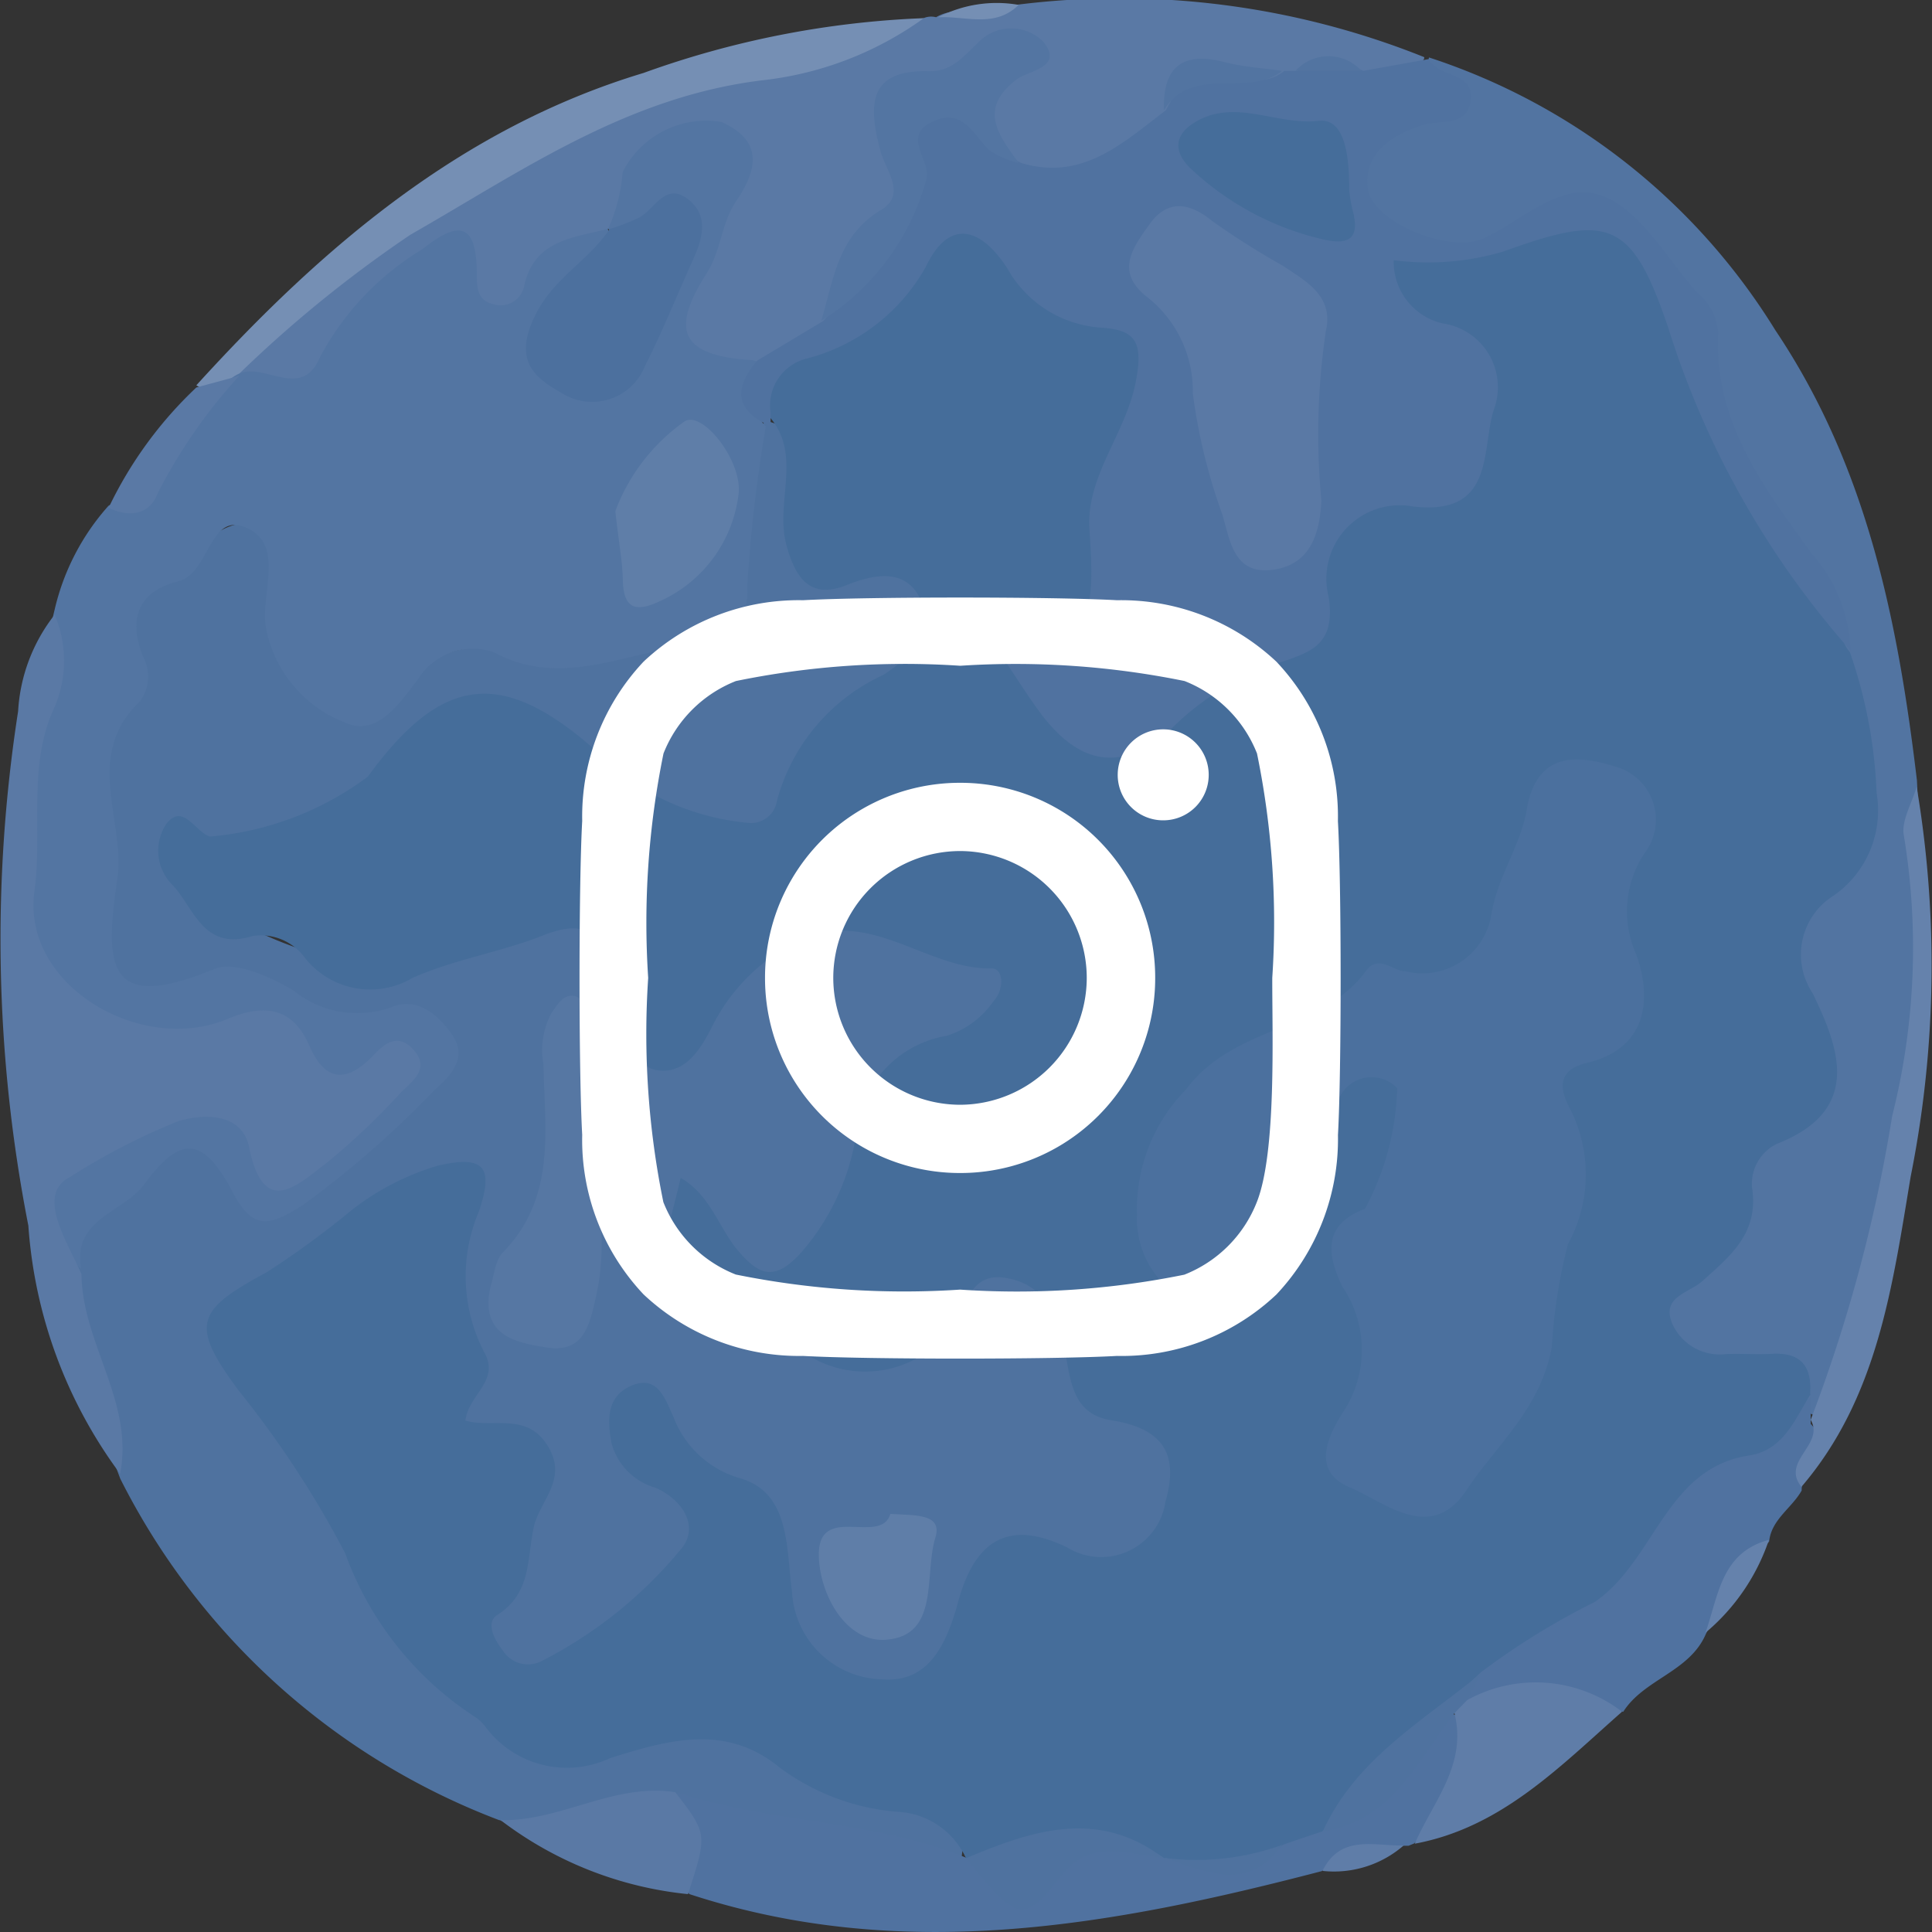
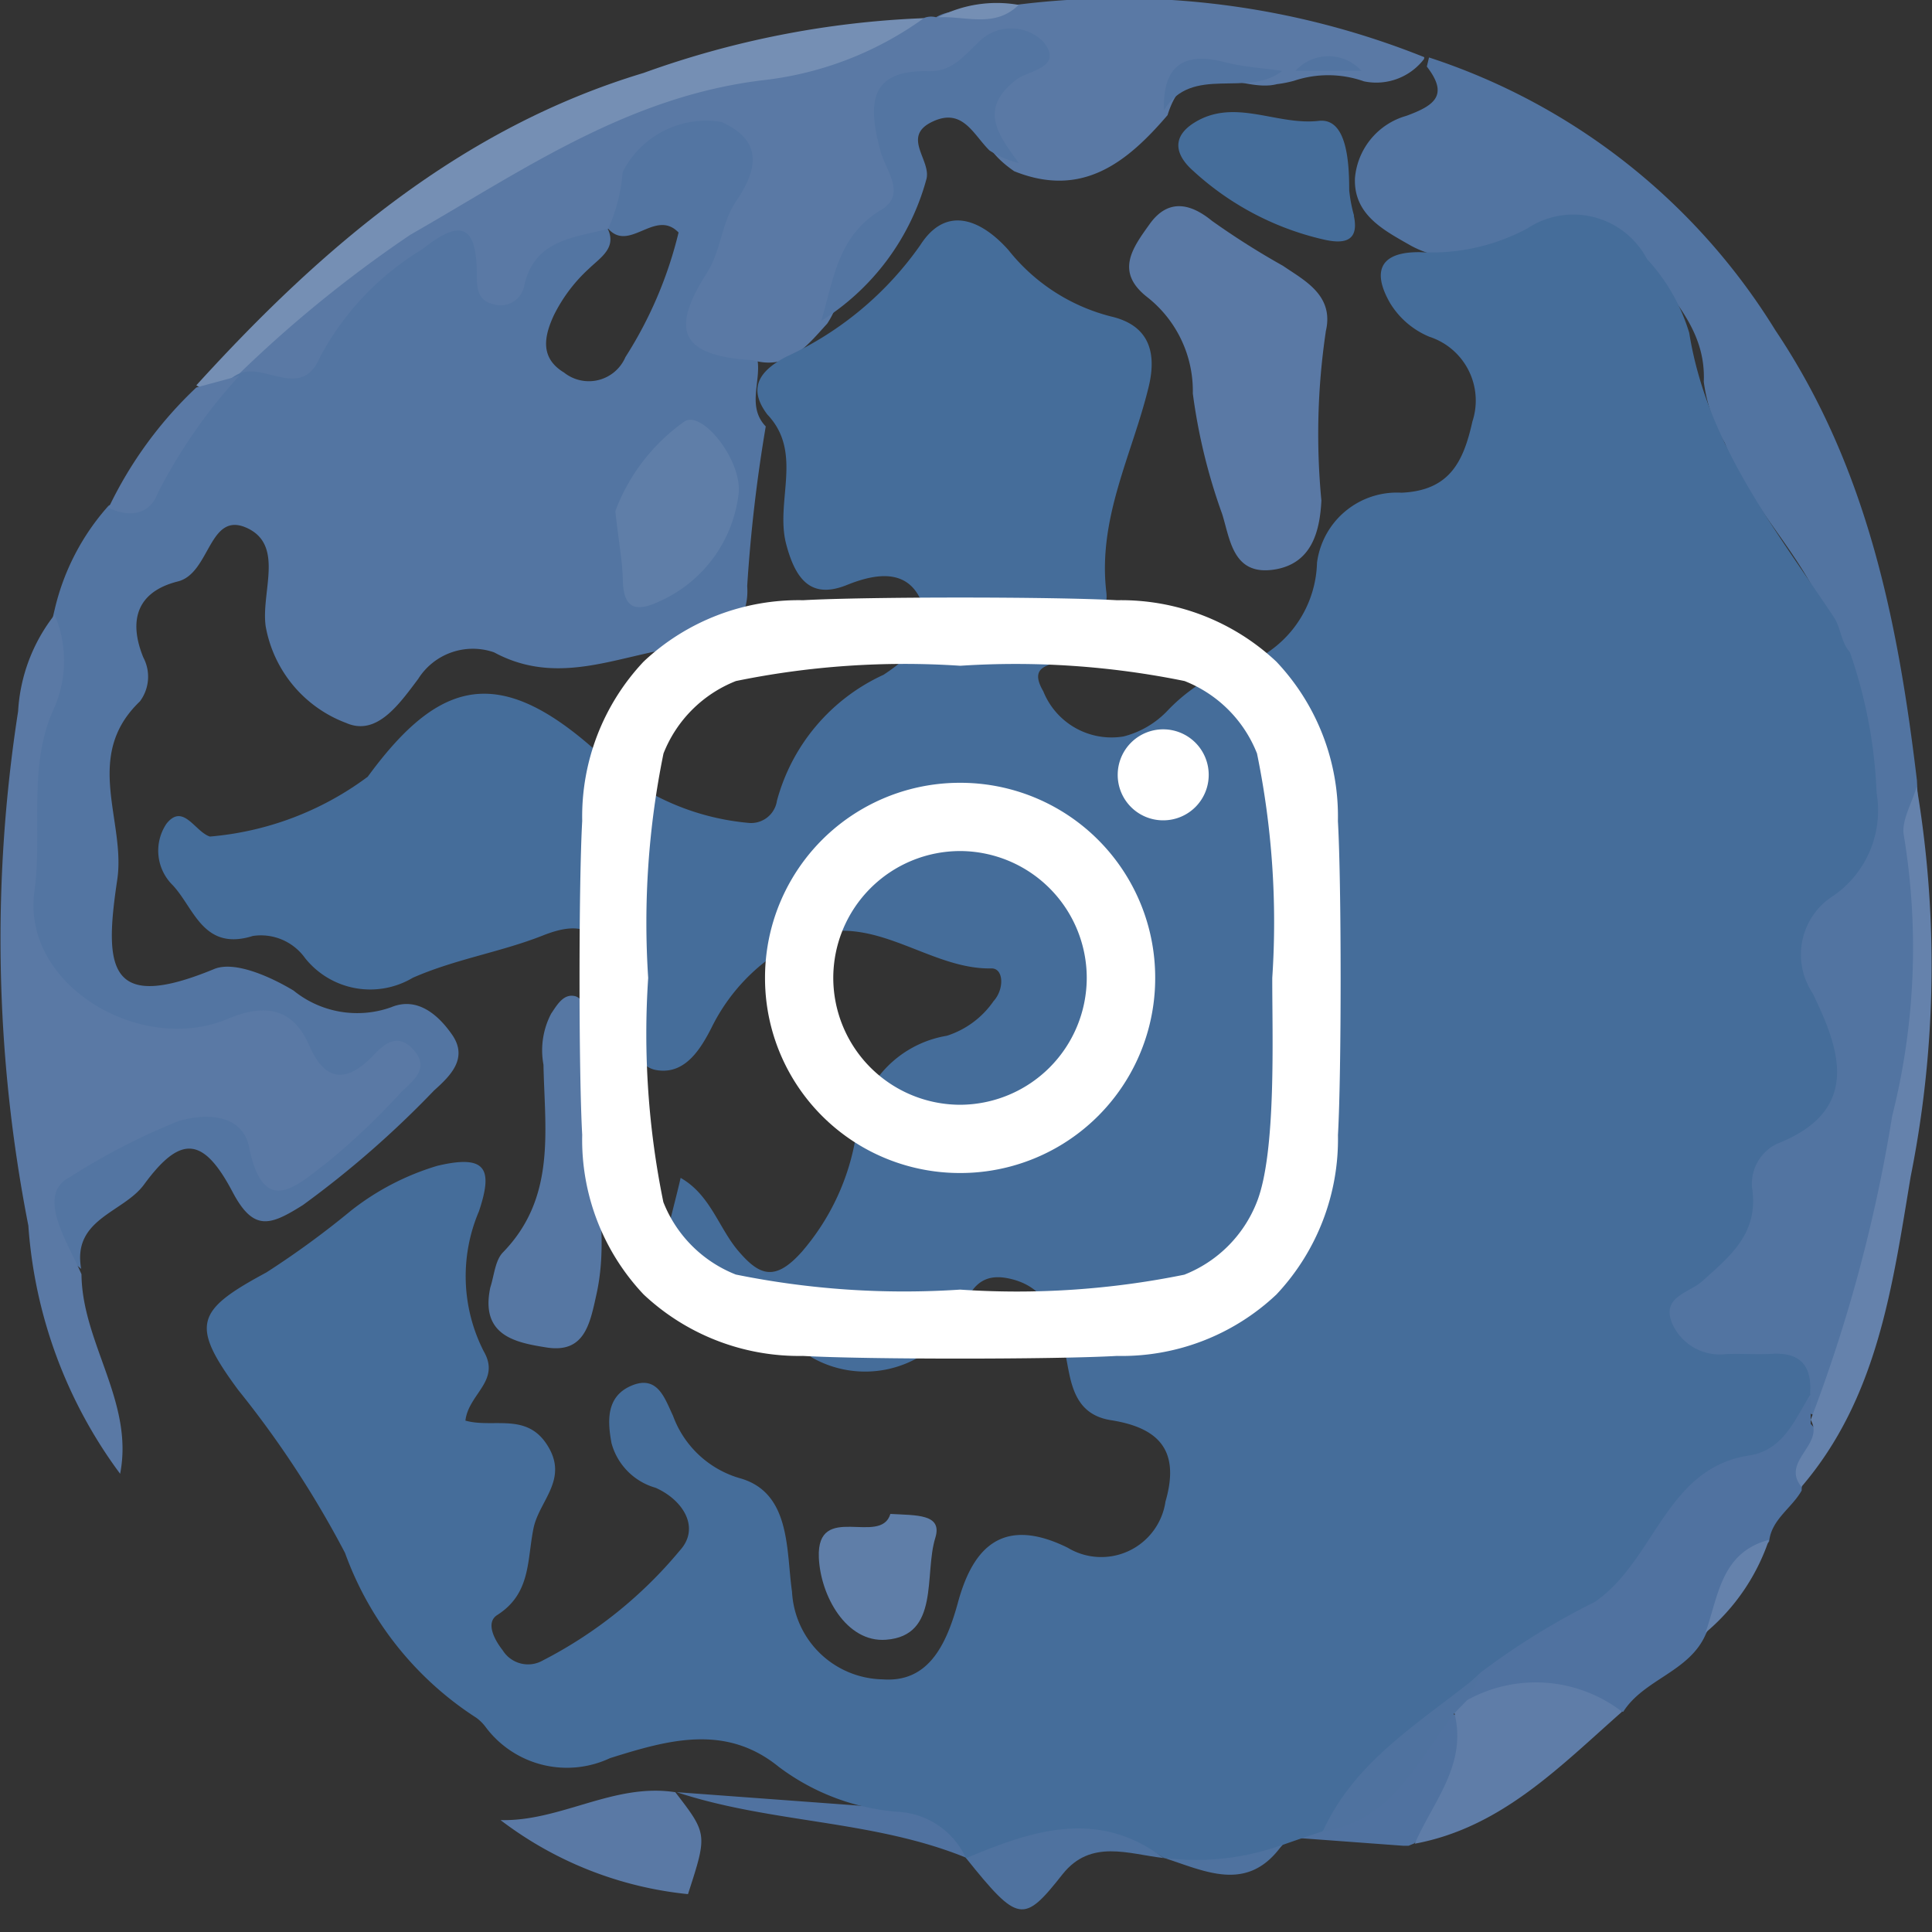
<svg xmlns="http://www.w3.org/2000/svg" width="40" height="40" viewBox="0 0 40 40">
  <rect x="0" y="0" width="40" height="40" fill="#333333" stroke="none" />
  <g id="グループ_1074" data-name="グループ 1074" transform="translate(11305 17404)">
    <g id="グループ_725" data-name="グループ 725" transform="translate(-11305 -17404)">
-       <path id="パス_27482" data-name="パス 27482" d="M20.826,62.011a14.558,14.558,0,0,1-7.845-7.069,24.371,24.371,0,0,1-1.129-3.971c-.026-1.411,1.148-2,2.021-2.7.571-.468,1.244-.071,1.6.539.385.654.738.539,1.3.212A11.7,11.7,0,0,0,19.1,46.955c.231-.231.475-.462.308-.815a.672.672,0,0,0-.8-.372,3.188,3.188,0,0,1-2.329-.475,3.282,3.282,0,0,0-2.386-.135c-1.161.308-1.552-.038-1.4-1.206a6.927,6.927,0,0,0-.032-2.3,2.608,2.608,0,0,1,.43-2.425.751.751,0,0,0,.192-.635c-.4-1.5.648-2.22,1.591-3.009.828-.693,1.4-.52,1.617.526a12.354,12.354,0,0,0,.192,1.617c.449,1.315,1.392,1.6,2.412.686a2.234,2.234,0,0,1,2.373-.558,2.718,2.718,0,0,0,.937.135c2.656-.064,3.092-.443,3.592-3.047a6.225,6.225,0,0,1,.308-1.6.917.917,0,0,1,.25-.3c.821.186.641.847.667,1.4.09,1.6.09,1.6,1.61,1.694a1.159,1.159,0,0,1,1.18.751,1.282,1.282,0,0,1-.455,1.475,7.822,7.822,0,0,0-2.707,2.983c-.231.507-.828.539-1.334.372a4.969,4.969,0,0,1-2.56-1.411c-1.238-1.488-2.835-1.366-4.2.141a5.2,5.2,0,0,1-4.105,1.617.347.347,0,0,0-.038.487c.648,1.052,3.669,2.123,4.8,1.662.725-.3,1.482-.436,2.207-.686a1.46,1.46,0,0,1,2.1,1.052c.09.257.212.5.3.763.276.808.654.783,1.091.128A4.568,4.568,0,0,1,26.368,43.9c1.668-.981,3.169-.16,4.676.391.449.167.423.654.167,1.052a1.951,1.951,0,0,1-1.052.828,2.534,2.534,0,0,0-1.726,2.091,4.569,4.569,0,0,1-.8,1.86c-.885,1.155-1.424,1.18-2.354.09-.141-.173-.225-.391-.43-.52-.43,1.527-.263,1.822,1.206,2.014a4.025,4.025,0,0,1,1.155.391c1.309.6,1.873.455,2.816-.686.988-1.2,2.1-1.033,2.63.423.263.731.455,1.424,1.309,1.771a1.462,1.462,0,0,1,.879,2.008,1.529,1.529,0,0,1-1.886,1.18c-1.488-.443-2.194.064-2.6,1.475a1.575,1.575,0,0,1-1.674,1.148,2.181,2.181,0,0,1-2-1.418,8.69,8.69,0,0,1-.353-1.45,1.606,1.606,0,0,0-1.02-1.347c-.783-.237-.917-1.18-1.649-1.533-.282.725.237.943.59,1.27.885.815.917,1.488.032,2.284a12.436,12.436,0,0,1-2.014,1.617,1.152,1.152,0,0,1-1.507-.064.991.991,0,0,1-.026-1.463,7.8,7.8,0,0,0,.641-1.924c.263-.648.006-1.09-.693-1.155-.77-.071-.815-.443-.706-1.116.2-1.232-.411-2.47.006-3.753.16-.5-.449-.423-.789-.314a8.4,8.4,0,0,0-2.162,1.4c-1.969,1.4-1.944,1.392-.6,3.483a16.48,16.48,0,0,1,1.764,3.06,5.676,5.676,0,0,0,2.964,3.227,3.474,3.474,0,0,0,2.765-.051,2.54,2.54,0,0,1,2.207.18A10.431,10.431,0,0,0,29.287,61.6c.564.109,1.3.321,1.1,1.232a31.241,31.241,0,0,1-5.863-1.014,4.787,4.787,0,0,0-2.45.378c-.468.282-.84-.045-1.244-.186" transform="translate(-10.491 -24.327)" fill="#4f729f" />
      <path id="パス_27493" data-name="パス 27493" d="M27.167,38.675a31.683,31.683,0,0,0-.385,3.31c.064.911-.693,1.193-1.315,1.257-1.289.141-2.56.853-3.926.115a1.338,1.338,0,0,0-1.572.552c-.4.532-.86,1.187-1.488.911a2.628,2.628,0,0,1-1.668-2c-.1-.693.378-1.649-.353-2.021-.828-.417-.783.924-1.469,1.091-.84.212-1.026.8-.712,1.572a.853.853,0,0,1-.071.911c-1.187,1.135-.289,2.476-.468,3.689-.276,1.835-.192,2.758,2,1.854.423-.18,1.167.154,1.649.443a2.091,2.091,0,0,0,2.021.346c.539-.225.975.154,1.264.571.34.494-.051.86-.378,1.155A20.275,20.275,0,0,1,17.584,54.8c-.674.423-1.02.558-1.456-.269-.609-1.155-1.078-1.187-1.835-.154-.43.584-1.488.706-1.3,1.745-1.116-.9-1.091-1.982.1-2.54.532-.257,1.014-.6,1.565-.821.686-.269,1.469-.327,1.86.3.738,1.161,1.289.552,1.905-.026a3.349,3.349,0,0,0,.911-1.11,1.379,1.379,0,0,1-2.04-.449c-.346-.488-.853-.334-1.36-.186a3.448,3.448,0,0,1-4.176-4.041c.3-1.572.3-3.207.686-4.779a4.876,4.876,0,0,1,1.116-2.149c1.2-.616,1.431-2.11,2.547-2.81a1.313,1.313,0,0,1,.346-.16,1.652,1.652,0,0,0,1.559-.872,4.825,4.825,0,0,1,1.552-1.5c1.238-.879,1.431-.84,2.143.577.609-.577,1.129-1.386,2.149-1.039.269.443-.1.654-.346.892a3.272,3.272,0,0,0-.731.969c-.205.443-.289.885.212,1.187a.824.824,0,0,0,1.27-.321,8.48,8.48,0,0,0,1.1-2.579c-.494-.513-1.039.462-1.488-.116-.083-1.584.334-2.207,1.661-2.45a1.224,1.224,0,0,1,1.533,1.578,6.445,6.445,0,0,1-.712,1.758c-.481.815-.366,1.36.571,1.649.257.507-.218,1.123.244,1.6" transform="translate(-11.312 -29.851)" fill="#5375a2" />
      <path id="パス_27509" data-name="パス 27509" d="M17.531,31.9A13.248,13.248,0,0,1,24.7,37.546c1.9,2.829,2.54,6.03,2.932,9.321.038.718.032,1.443.071,2.162a28.3,28.3,0,0,1-1.649,10.347.91.91,0,0,1-.455.648c-.257-.019-.359-.212-.462-.4-.237-.641-.8-.641-1.341-.68a1.5,1.5,0,0,1-1.437-.84c-.263-.661.269-.988.667-1.334a2.421,2.421,0,0,0,.866-1.482,1.848,1.848,0,0,1,.808-1.36,1.538,1.538,0,0,0,.584-2.22,2.3,2.3,0,0,1,.616-3.021,1.927,1.927,0,0,0,.539-1.61,15.162,15.162,0,0,0-.468-2.8c-.257-1.738-1.732-2.829-2.316-4.394a3.33,3.33,0,0,1-.436-1.27c.045-1.052-.635-1.687-1.187-2.47a1.706,1.706,0,0,0-2.713-.488,2.022,2.022,0,0,1-2.187.128c-.539-.308-1.167-.629-1.135-1.386a1.469,1.469,0,0,1,1.065-1.289c.577-.212.885-.423.423-1.02l.045-.186" transform="translate(12.056 -30.71)" fill="#5274a1" />
      <path id="パス_27513" data-name="パス 27513" d="M20.04,36.452c-.725.192-1.546.225-1.745,1.212a.5.5,0,0,1-.648.346c-.34-.083-.327-.391-.327-.661-.013-1.052-.4-1.052-1.135-.468a5.771,5.771,0,0,0-2.11,2.226c-.378.9-1.129.122-1.661.34a4.4,4.4,0,0,1,1.937-2.1c2.733-1.989,5.517-3.862,9.019-4.369a16.015,16.015,0,0,0,3.214-.892.4.4,0,0,1,.244-.013c.52-.308,1.148.09,1.661-.257A16.962,16.962,0,0,1,36.937,32.9l-.006.038a1.245,1.245,0,0,1-1.244.462,2.225,2.225,0,0,0-1.443-.013,2.368,2.368,0,0,1-.359.071c-.763.2-1.841-.738-2.264.642-.84.981-1.77,1.726-3.175,1.161-1.071-.738-.757-1.546.115-2.515-.93.212-1.456.757-2.168.866-.494.071-.6.571-.449.969a1.924,1.924,0,0,1-.6,2.277c-.417.4-.443,1.071-.77,1.559-.417.455-.8.969-1.54.757-1.45-.09-1.745-.571-.949-1.809.3-.481.3-1.039.6-1.475.455-.674.565-1.257-.3-1.649a1.937,1.937,0,0,0-2.046,1.039A3.487,3.487,0,0,1,20.04,36.452Z" transform="translate(-7.448 -31.716)" fill="#5a79a5" />
      <path id="パス_27519" data-name="パス 27519" d="M12.774,33.682a2.433,2.433,0,0,1-.032,1.963c-.532,1.193-.218,2.508-.391,3.759-.263,1.944,2.2,3.387,3.99,2.643.706-.3,1.334-.289,1.694.532.327.757.763.808,1.328.225.218-.231.488-.475.808-.154.391.4.032.661-.218.9a14.46,14.46,0,0,1-1.578,1.495c-.577.43-1.277,1.142-1.578-.346-.135-.661-.84-.725-1.469-.539a13.672,13.672,0,0,0-2.239,1.155c-.718.366-.051,1.341.237,2.014.013,1.424,1.091,2.649.8,4.131a9.758,9.758,0,0,1-1.9-5.138,30.765,30.765,0,0,1-.212-10.649,3.561,3.561,0,0,1,.757-2" transform="translate(-11.639 -20.947)" fill="#5a79a5" />
-       <path id="パス_27534" data-name="パス 27534" d="M13.814,38.87c1.957.648,4.073.571,6,1.36.064.013.122.026.186.032a4.076,4.076,0,0,1,.783.526c.436.327.558.372.834-.276.359-.853,1.27-.866,2.117-.558a3.527,3.527,0,0,1,.346.1,2.537,2.537,0,0,0,2.2-.237,4.107,4.107,0,0,1,.84-.417,4.12,4.12,0,0,0,1.95-1.527c.237-.269.327-.949.969-.539.513,1.174-.135,1.924-.962,2.6l-.109.045H28.85c-.532.257-1.187.141-1.681.526-4.33,1.129-8.673,1.924-13.093.475-.481-.654.115-1.443-.263-2.111" transform="translate(0.196 -1.765)" fill="#5072a0" />
+       <path id="パス_27534" data-name="パス 27534" d="M13.814,38.87c1.957.648,4.073.571,6,1.36.064.013.122.026.186.032a4.076,4.076,0,0,1,.783.526c.436.327.558.372.834-.276.359-.853,1.27-.866,2.117-.558a3.527,3.527,0,0,1,.346.1,2.537,2.537,0,0,0,2.2-.237,4.107,4.107,0,0,1,.84-.417,4.12,4.12,0,0,0,1.95-1.527c.237-.269.327-.949.969-.539.513,1.174-.135,1.924-.962,2.6l-.109.045H28.85" transform="translate(0.196 -1.765)" fill="#5072a0" />
      <path id="パス_27546" data-name="パス 27546" d="M23.512,36.192v.552c.526.539-.205.911-.186,1.379-.205.366-.629.6-.674,1.058a7.424,7.424,0,0,0-1.315,1.924c-.34.776-1.277.924-1.706,1.6a17.743,17.743,0,0,0-3.246-.225.766.766,0,0,1,.192-.731c.718-.757,1.777-1.02,2.5-1.815.449-.488,1.065-.808,1.212-1.54a.694.694,0,0,1,.4-.52,19.27,19.27,0,0,0,2.823-1.681" transform="translate(13.976 -7.264)" fill="#5072a0" />
      <path id="パス_27548" data-name="パス 27548" d="M27.335,31.775a7.02,7.02,0,0,1-3.316,1.283c-2.816.334-4.991,1.873-7.313,3.2a25.869,25.869,0,0,0-3.541,2.874c-.289.122-.5.507-.892.244,2.6-2.861,5.491-5.331,9.257-6.466a19.231,19.231,0,0,1,5.805-1.135" transform="translate(-8.208 -31.399)" fill="#758fb4" />
      <path id="パス_27557" data-name="パス 27557" d="M17.537,48.725c-.43-.532.488-.872.192-1.386a31.7,31.7,0,0,0,1.687-6.287,14.274,14.274,0,0,0,.244-5.8c-.064-.308.167-.68.263-1.02A22.268,22.268,0,0,1,19.8,42.3c-.378,2.264-.68,4.58-2.264,6.428" transform="translate(19.759 -17.943)" fill="#6582ac" />
      <path id="パス_27560" data-name="パス 27560" d="M17.284,37.481a2.935,2.935,0,0,1,3.2.244c-1.289,1.135-2.5,2.4-4.292,2.733.378-.872,1.091-1.636.821-2.707q-.106-.366.269-.269" transform="translate(13.099 -2.286)" fill="#5f7da8" />
      <path id="パス_27568" data-name="パス 27568" d="M16.868,37.494c.667.866.667.866.263,2.111a7.664,7.664,0,0,1-3.881-1.533c1.244.032,2.348-.776,3.618-.577" transform="translate(-2.887 -0.389)" fill="#5a79a5" />
      <path id="パス_27581" data-name="パス 27581" d="M13.805,33.165c.3-.083.6-.16.892-.244a11.01,11.01,0,0,0-1.687,2.425c-.16.443-.584.526-1.02.308a8.373,8.373,0,0,1,1.815-2.489" transform="translate(-9.741 -25.142)" fill="#5a79a5" />
      <path id="パス_27596" data-name="パス 27596" d="M17.128,38.582c.269-.757.321-1.661,1.315-1.924a4.3,4.3,0,0,1-1.315,1.924" transform="translate(18.181 -4.777)" fill="#6582ac" />
-       <path id="パス_27598" data-name="パス 27598" d="M15.9,38.19c.378-.763,1.071-.513,1.681-.526a2.2,2.2,0,0,1-1.681.526" transform="translate(11.48 0.545)" fill="#5f7da8" />
      <path id="パス_27603" data-name="パス 27603" d="M16.327,31.744c-.494.488-1.1.225-1.668.257a2.634,2.634,0,0,1,1.668-.257" transform="translate(4.763 -31.643)" fill="#758fb4" />
      <path id="パス_27775" data-name="パス 27775" d="M46.361,56.825c-.328.523-.56,1.155-1.267,1.265-1.737.265-1.943,2.169-3.2,3.034a15,15,0,0,0-2.361,1.459c-1.132,1.059-2.078,2.3-3.281,3.292-.27.09-.547.181-.817.278-.753.729-1.615.394-2.464.271-.92-.645-1.878-.232-2.824-.077-.418.071-.83.407-1.274.077a1.643,1.643,0,0,0-1.4-.955A4.7,4.7,0,0,1,25,64.538c-1.106-.9-2.3-.555-3.493-.181a2.1,2.1,0,0,1-2.573-.639.916.916,0,0,0-.193-.194,6.813,6.813,0,0,1-2.721-3.414,20.6,20.6,0,0,0-2.213-3.376c-1-1.355-.875-1.646.585-2.433a18.357,18.357,0,0,0,1.75-1.278,5.367,5.367,0,0,1,1.788-.929c1.029-.245,1.151.077.862.942a3.423,3.423,0,0,0,.1,2.9c.354.613-.315.878-.38,1.433.56.161,1.248-.168,1.679.484.482.723-.154,1.168-.27,1.749-.135.665-.051,1.349-.753,1.794-.238.155-.064.5.116.729a.618.618,0,0,0,.836.207,9.067,9.067,0,0,0,2.83-2.272c.431-.471.071-1.046-.5-1.3a1.318,1.318,0,0,1-.913-.923c-.084-.452-.116-.962.405-1.188.553-.239.7.271.868.62a2.091,2.091,0,0,0,1.409,1.3c1.036.31.933,1.5,1.055,2.343a1.914,1.914,0,0,0,1.872,1.814c.92.071,1.306-.658,1.557-1.568C28.986,60.1,29.559,59.3,30.98,60a1.344,1.344,0,0,0,2.026-.955c.309-1.065-.142-1.53-1.132-1.685-.849-.136-.83-.929-.965-1.485-.18-.729-.405-1.317-1.2-1.459-.753-.129-.817.574-1.106,1a2.226,2.226,0,0,1-2.92.645,2.526,2.526,0,0,0-1.377-.51c-1.261.1-1.872-.574-1.666-1.8.077-.445.206-.878.328-1.407.624.355.791,1.052,1.209,1.53.431.5.753.613,1.3,0a4.862,4.862,0,0,0,1.126-2.433,2.255,2.255,0,0,1,1.878-2.04,1.863,1.863,0,0,0,.965-.716c.225-.245.212-.678-.039-.678-1.4.032-2.6-1.368-4.155-.491a3.935,3.935,0,0,0-1.647,1.723c-.219.426-.534.955-1.106.878-.515-.065-.4-.633-.521-1-.122-.394-.347-.749-.463-1.136-.232-.774-.585-.981-1.409-.652-.868.342-1.8.484-2.682.871a1.724,1.724,0,0,1-2.232-.407,1.124,1.124,0,0,0-1.081-.458c-1.029.323-1.216-.581-1.66-1.052a1,1,0,0,1-.129-1.271c.347-.439.592.168.9.265a6.361,6.361,0,0,0,3.268-1.239c1.582-2.162,2.882-2.375,5.172-.116a5.149,5.149,0,0,0,2.7,1.071.541.541,0,0,0,.6-.458,4.014,4.014,0,0,1,2.206-2.607c.6-.394,1.074-.878.772-1.549-.283-.626-.894-.568-1.531-.31-.708.284-1.049-.065-1.254-.839-.238-.891.36-1.9-.392-2.691-.444-.587-.1-.936.386-1.194a6.892,6.892,0,0,0,2.779-2.311c.553-.865,1.293-.5,1.827.1a3.95,3.95,0,0,0,2.123,1.375c.753.174.965.7.778,1.465-.341,1.4-1.055,2.711-.875,4.24.058.471-.335.91-.675,1.3-.219.252-1.023.084-.63.755a1.522,1.522,0,0,0,1.66.936,1.9,1.9,0,0,0,.926-.549,3.7,3.7,0,0,1,1.235-.846,2.31,2.31,0,0,0,1.846-2.2,1.668,1.668,0,0,1,1.75-1.452c.991-.045,1.28-.633,1.467-1.472a1.389,1.389,0,0,0-.888-1.756,1.724,1.724,0,0,1-.817-.7c-.392-.684-.18-1.065.63-1.052a4.2,4.2,0,0,0,2.213-.491,1.722,1.722,0,0,1,2.477.633,3.9,3.9,0,0,1,.875,1.53c.367,2.291,1.763,4.034,2.991,5.88.154.232.148.523.335.729a10.011,10.011,0,0,1,.553,2.917,2.146,2.146,0,0,1-.888,2.123,1.439,1.439,0,0,0-.437,2.02c.547,1.129,1.042,2.42-.733,3.117a.92.92,0,0,0-.521.91c.148.942-.457,1.42-1.023,1.93-.283.258-.862.323-.63.884a1.08,1.08,0,0,0,1.119.632c.315-.013.637.013.952-.006.6-.032.823.265.785.826" transform="translate(-8.876 -27.957)" fill="#456d9a" />
-       <path id="パス_27776" data-name="パス 27776" d="M36.973,44.139a18.349,18.349,0,0,1-3.765-6.672c-.757-2.239-1.232-2.367-3.413-1.578a5.465,5.465,0,0,1-2.271.18,1.309,1.309,0,0,0,1.014,1.309,1.334,1.334,0,0,1,1.078,1.732c-.3.815.058,2.258-1.687,2.059a1.52,1.52,0,0,0-1.751,1.873c.141.949-.327,1.123-.924,1.328a5.664,5.664,0,0,0-2.207,1.277c-1.046,1.033-1.976.949-2.835-.2-.269-.359-.5-.738-.757-1.116,1.764-.417,1.905-.718,1.77-2.688-.077-1.091.744-1.969.956-3.041.167-.847-.006-1.084-.693-1.135a2.407,2.407,0,0,1-1.969-1.238c-.532-.815-1.193-1.058-1.687-.013a3.96,3.96,0,0,1-2.47,1.892,1,1,0,0,0-.738,1.123v.276c-.744-.327-.77-.789-.269-1.366.455-.269.911-.545,1.36-.815.6-.667.943-1.54,1.61-2.155.321-.3.231-.648.18-1.007-.077-.507-.115-1.02.507-1.225.577-.192.937.09,1.187.59a1.676,1.676,0,0,0,.609.526c1.27.385,2.11-.417,3-1.091.334-.654.744-1.078,1.572-.706a.829.829,0,0,0,.879-.109h.276a1.579,1.579,0,0,1,1.36,0c.455-.083.9-.16,1.354-.244.2.391.975.263.866.879-.09.532-.629.372-.994.488-.622.2-1.219.565-1.135,1.309.077.68,1.674,1.366,2.406,1.033.847-.391,1.668-1.277,2.585-.821.751.379,1.232,1.289,1.841,1.957a1.162,1.162,0,0,1,.423.821c-.09,1.847.943,3.2,1.95,4.587a3.148,3.148,0,0,1,.789,1.982" transform="translate(1.331 -30.682)" fill="#5072a0" />
      <path id="パス_27777" data-name="パス 27777" d="M13.246,40.955c.083-.25.1-.571.269-.738,1.1-1.135.86-2.527.834-3.881a1.634,1.634,0,0,1,.16-1.058c.122-.18.257-.423.5-.359.135.038.25.25.321.411a1.192,1.192,0,0,1,.18.642c-.468,1.7.314,3.413-.064,5.119-.135.609-.244,1.225-1.033,1.1-.629-.1-1.373-.237-1.167-1.232" transform="translate(-3.097 -14.293)" fill="#5677a3" />
      <path id="パス_27778" data-name="パス 27778" d="M15.758,36.574c.532.032,1.084-.006.93.494-.237.763.1,2.027-1.02,2.111-.821.064-1.36-.911-1.392-1.706-.045-1.161,1.283-.225,1.482-.9" transform="translate(2.677 -5.23)" fill="#5f7ea8" />
-       <path id="パス_27829" data-name="パス 27829" d="M15.07,33.073a3.945,3.945,0,0,0,.616-.237c.327-.18.539-.744,1.014-.372.423.334.3.8.1,1.238-.334.738-.635,1.495-1,2.213a1.175,1.175,0,0,1-1.719.558c-.558-.314-1.02-.667-.552-1.61C13.915,34.074,14.64,33.734,15.07,33.073Z" transform="translate(-2.448 -28.334)" fill="#4c709e" />
      <path id="パス_27830" data-name="パス 27830" d="M13.62,34.954a3.97,3.97,0,0,1,1.411-1.841c.359-.3,1.257.821,1.135,1.527a2.793,2.793,0,0,1-1.629,2.181c-.52.244-.751.135-.763-.455-.006-.359-.077-.712-.154-1.411" transform="translate(-0.88 -24.372)" fill="#5f7ea8" />
      <path id="パス_27909" data-name="パス 27909" d="M18.368,34.593a1.9,1.9,0,0,1-.6-.257c-.34-.334-.558-.9-1.193-.59s0,.8-.115,1.193a5.006,5.006,0,0,1-2.175,2.925c.257-.853.34-1.764,1.244-2.3.532-.321.083-.828-.019-1.219-.244-.917-.276-1.681.988-1.649.481.013.712-.289,1.014-.571a.946.946,0,0,1,1.354-.058c.468.545-.282.609-.539.8-.808.622-.359,1.161.045,1.726" transform="translate(2.718 -31.221)" fill="#5375a2" />
      <path id="パス_27910" data-name="パス 27910" d="M17.837,32.156c-.718.571-1.867-.141-2.45.815-.026-.9.385-1.225,1.264-.994.385.1.789.122,1.187.18" transform="translate(8.711 -30.689)" fill="#5274a1" />
      <path id="パス_27911" data-name="パス 27911" d="M17.176,32.2H15.81a.921.921,0,0,1,1.366,0" transform="translate(11.012 -30.733)" fill="#5274a1" />
      <path id="パス_27960" data-name="パス 27960" d="M14.749,38.2c1.36-.571,2.726-1.033,4.086,0-.725-.083-1.507-.4-2.091.334-.808,1.026-.917,1.014-2-.334" transform="translate(5.256 0.269)" fill="#4f729f" />
      <path id="パス_27961" data-name="パス 27961" d="M15.9,40.356c.68-1.5,2.072-2.29,3.272-3.272-.09.186-.18.366-.276.545l-.269.276c-.757.981-1.283,2.226-2.726,2.45" transform="translate(11.484 -2.434)" fill="#4f729f" />
      <path id="パス_27962" data-name="パス 27962" d="M15.386,37.906a5.217,5.217,0,0,0,2.45-.269c-.712,1.007-1.591.545-2.45.269" transform="translate(8.711 0.559)" fill="#4f729f" />
-       <path id="パス_28052" data-name="パス 28052" d="M20.853,38.529a1.446,1.446,0,0,0,1.783-1.174c.128-.789.609-1.431.731-2.168.212-1.251,1.1-1.123,1.841-.892a1.139,1.139,0,0,1,.6,1.79,2.168,2.168,0,0,0-.18,2.078c.314.853.3,1.95-1.014,2.264-.558.135-.6.468-.366.917a3,3,0,0,1-.026,2.835,10.974,10.974,0,0,0-.334,2.13c-.231,1.27-1.129,2.008-1.758,2.951-.738,1.129-1.694.263-2.438-.051-.84-.359-.385-1.155-.077-1.629a2.328,2.328,0,0,0-.064-2.521c-.314-.654-.417-1.277.468-1.61a5.566,5.566,0,0,0,.667-2.5.736.736,0,0,0-1.174.154,4.066,4.066,0,0,0-1.187,2.521c.006.847-.1,1.957-1.18,1.937A1.9,1.9,0,0,1,15.3,43.578a3.537,3.537,0,0,1,1.014-2.6c.994-1.341,2.8-1.187,3.727-2.457.257-.353.584.019.808.006" transform="translate(8.241 -18.421)" fill="#4b709e" />
      <path id="パス_28053" data-name="パス 28053" d="M19.344,34.983a14.449,14.449,0,0,0-.09,3.49c-.032.641-.2,1.315-.988,1.431-.84.122-.9-.616-1.065-1.148a11.9,11.9,0,0,1-.609-2.5,2.471,2.471,0,0,0-.937-1.989c-.68-.526-.314-1.02.045-1.52.4-.558.879-.4,1.289-.064a16.143,16.143,0,0,0,1.469.93c.436.3,1.071.609.885,1.366" transform="translate(8.104 -28.11)" fill="#5a79a5" />
      <path id="パス_28054" data-name="パス 28054" d="M19.065,34.22c.128.584-.269.577-.629.494a5.952,5.952,0,0,1-2.7-1.424c-.34-.3-.475-.68.026-.994.834-.52,1.706.064,2.579-.038.577-.064.629.84.629,1.437a3.027,3.027,0,0,0,.1.526" transform="translate(8.964 -29.756)" fill="#456d9a" />
    </g>
    <path id="パス_40896" data-name="パス 40896" d="M7.878-10.793A4.033,4.033,0,0,0,3.839-6.753,4.033,4.033,0,0,0,7.878-2.714a4.033,4.033,0,0,0,4.039-4.039A4.033,4.033,0,0,0,7.878-10.793Zm0,6.666A2.631,2.631,0,0,1,5.252-6.753,2.629,2.629,0,0,1,7.878-9.38,2.629,2.629,0,0,1,10.5-6.753,2.631,2.631,0,0,1,7.878-4.127Zm5.147-6.831a.942.942,0,0,0-.942-.942.942.942,0,0,0-.942.942.94.94,0,0,0,.942.942A.94.94,0,0,0,13.025-10.958ZM15.7-10a4.663,4.663,0,0,0-1.273-3.3,4.693,4.693,0,0,0-3.3-1.273c-1.3-.074-5.2-.074-6.5,0a4.686,4.686,0,0,0-3.3,1.269,4.678,4.678,0,0,0-1.273,3.3c-.074,1.3-.074,5.2,0,6.5A4.663,4.663,0,0,0,1.325-.2a4.7,4.7,0,0,0,3.3,1.273c1.3.074,5.2.074,6.5,0A4.663,4.663,0,0,0,14.428-.2a4.693,4.693,0,0,0,1.273-3.3C15.775-4.806,15.775-8.7,15.7-10ZM14.02-2.109a2.659,2.659,0,0,1-1.5,1.5A17.363,17.363,0,0,1,7.878-.3,17.5,17.5,0,0,1,3.234-.612a2.659,2.659,0,0,1-1.5-1.5A17.363,17.363,0,0,1,1.42-6.753,17.5,17.5,0,0,1,1.737-11.4a2.659,2.659,0,0,1,1.5-1.5,17.363,17.363,0,0,1,4.644-.316,17.5,17.5,0,0,1,4.644.316,2.659,2.659,0,0,1,1.5,1.5,17.363,17.363,0,0,1,.316,4.644C14.337-5.607,14.432-3.143,14.02-2.109Z" transform="translate(-11293 -17377)" fill="#fff" />
  </g>
</svg>